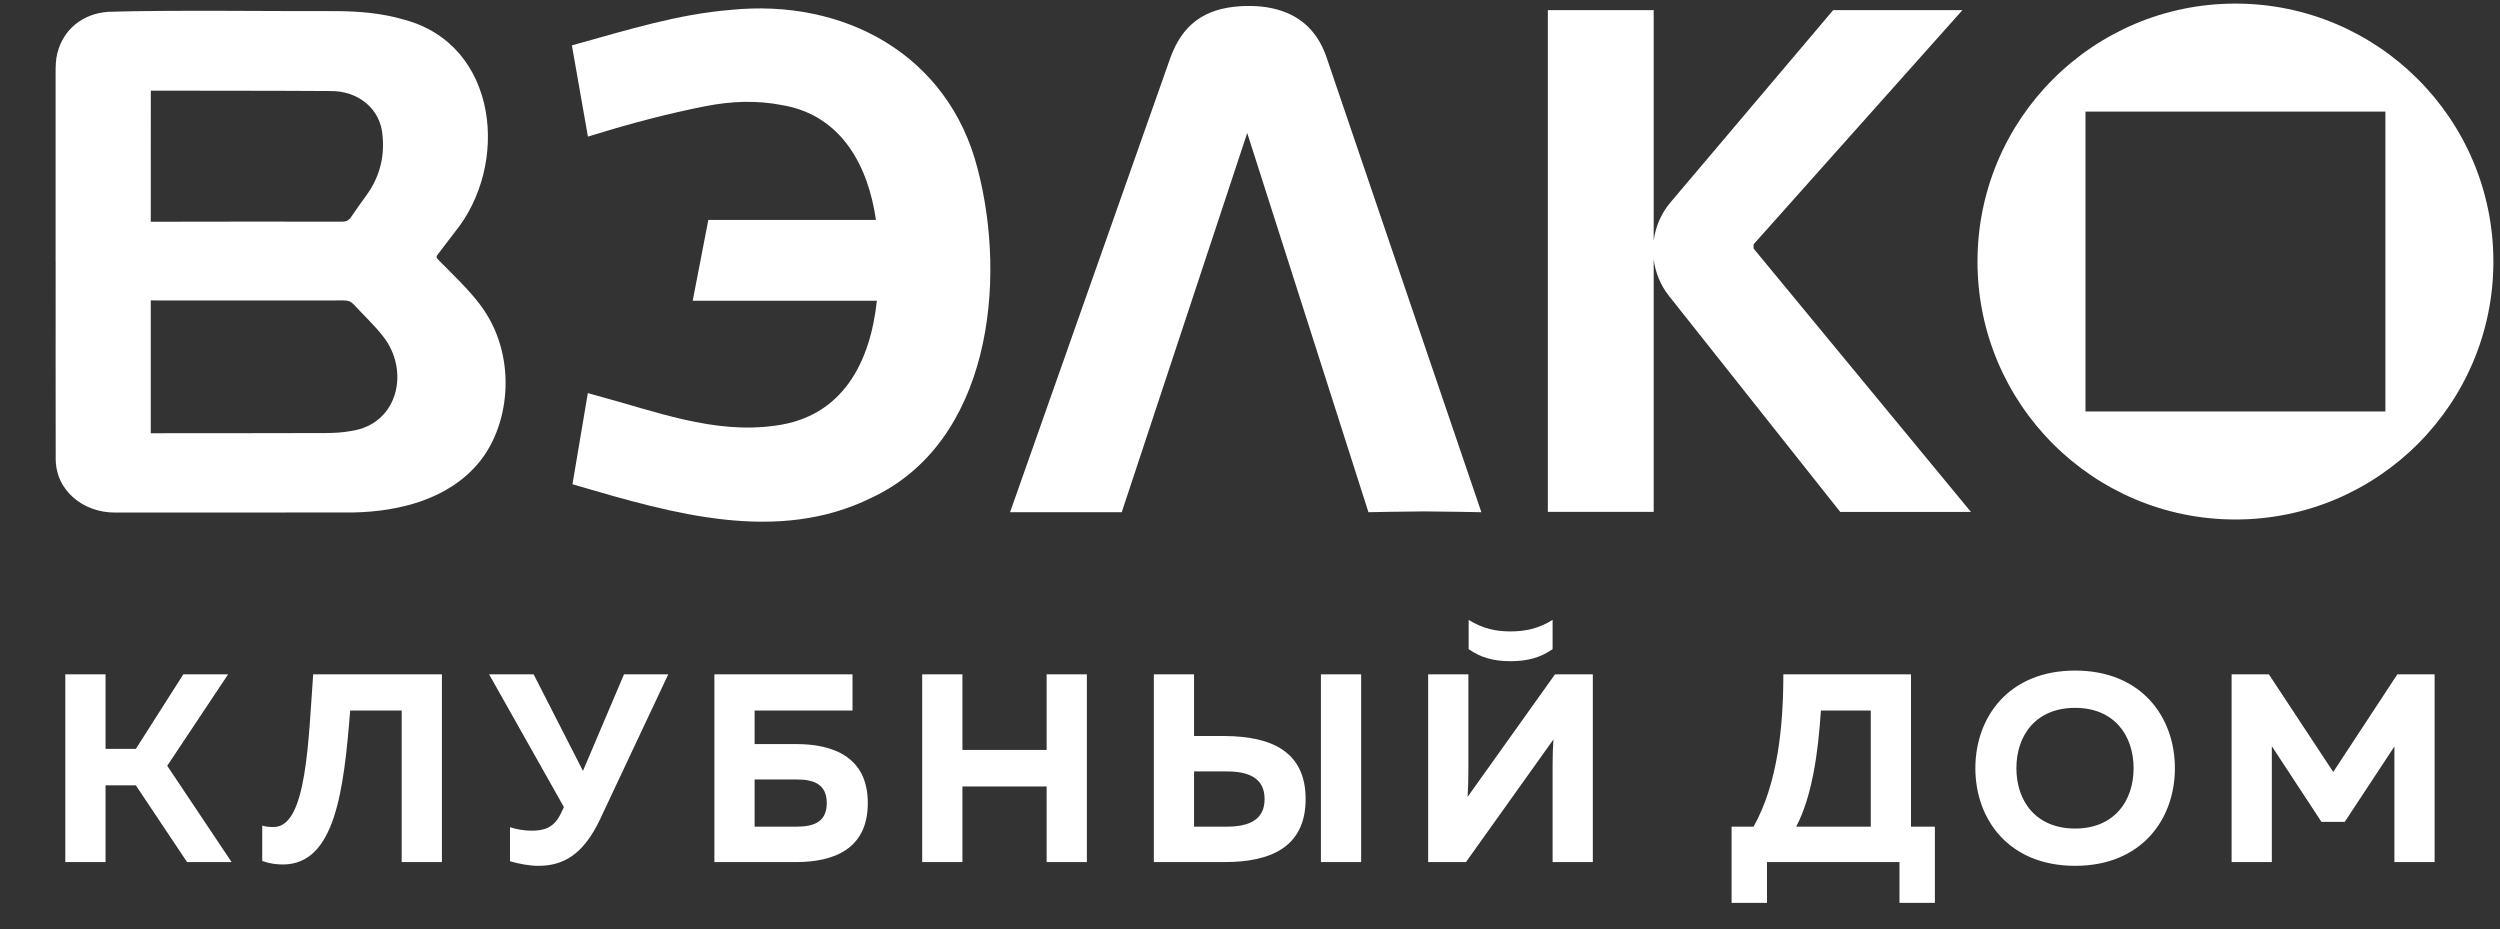
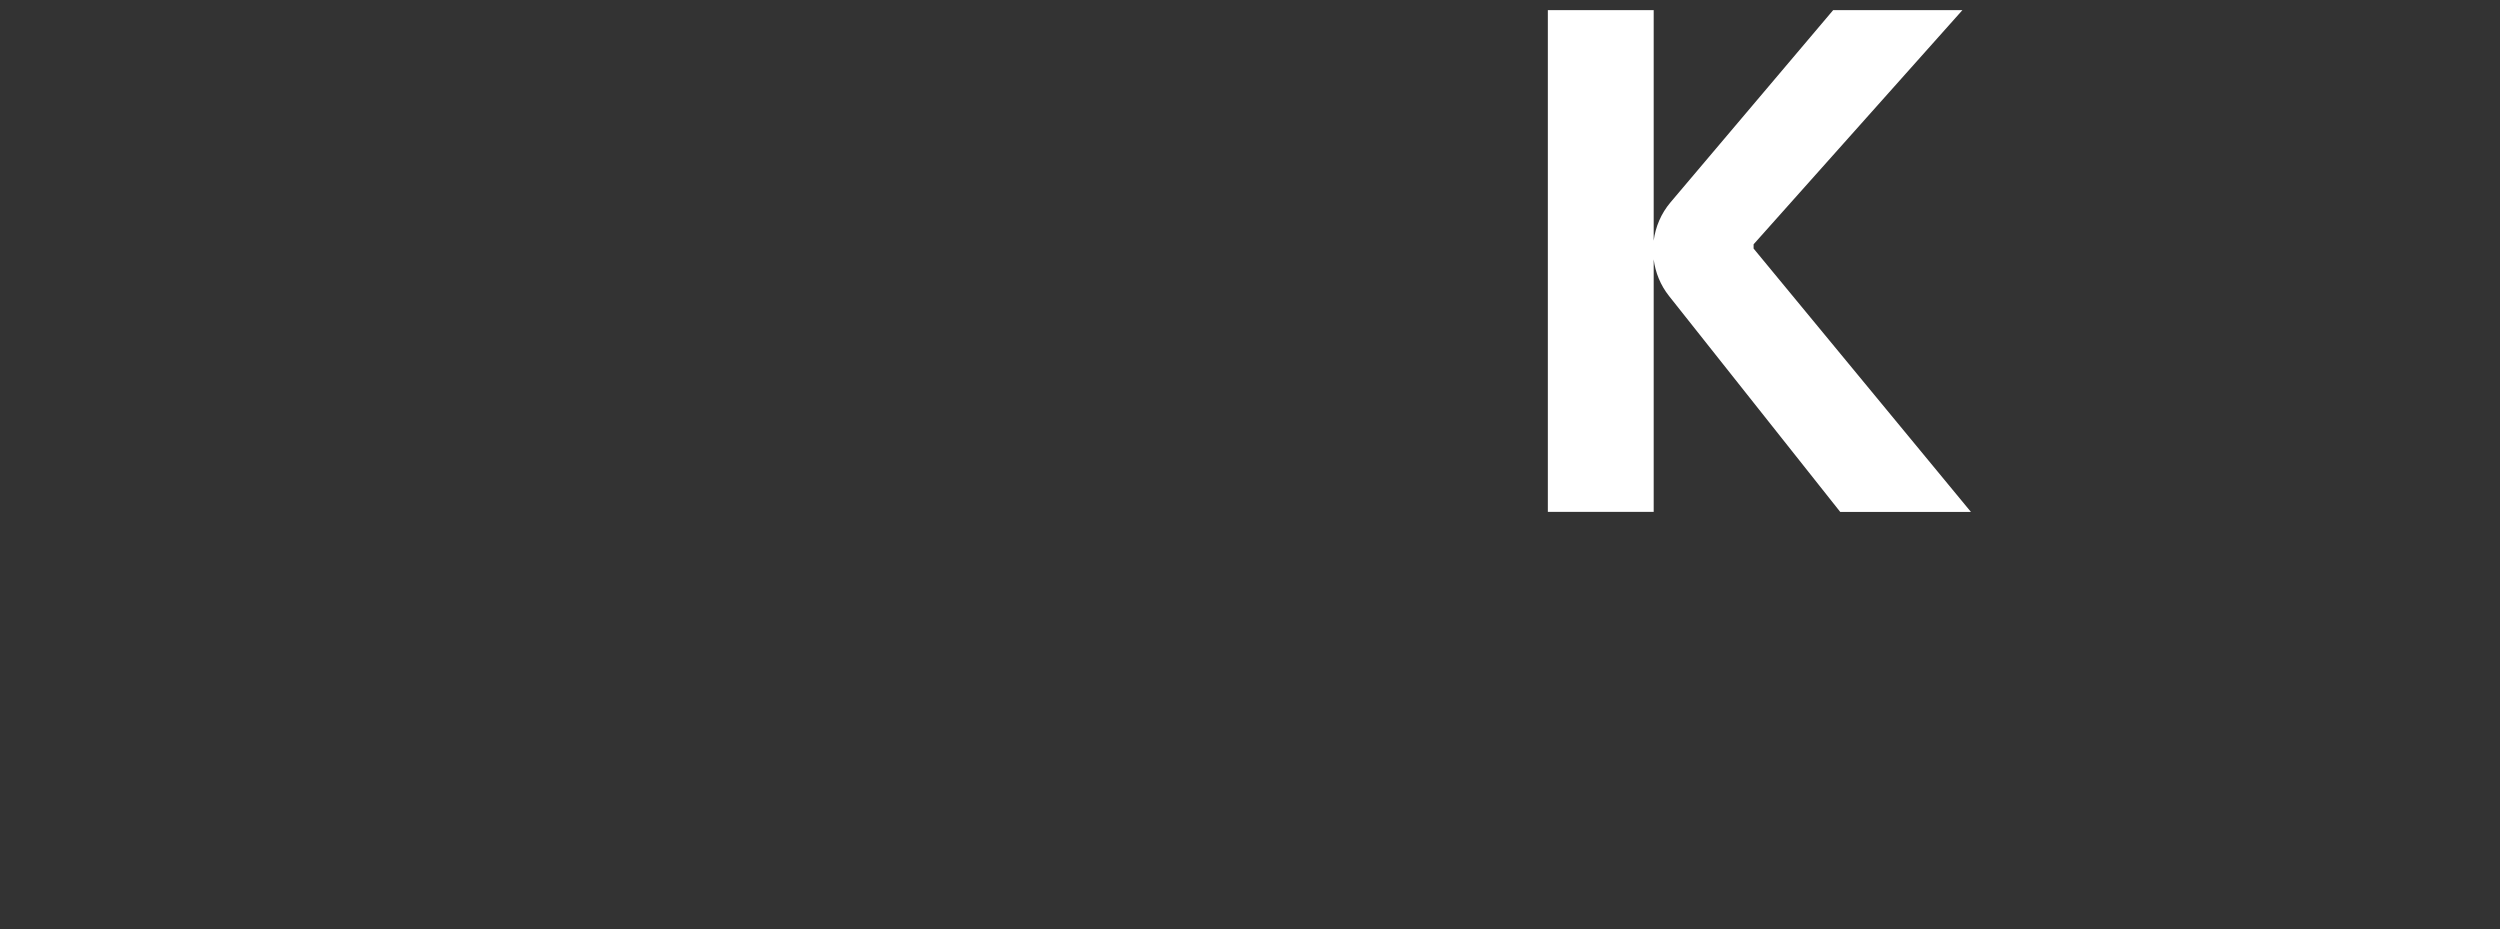
<svg xmlns="http://www.w3.org/2000/svg" width="522" height="194" viewBox="0 0 522 194" fill="none">
  <rect x="0" y="0" width="522" height="194" fill="#333333" stroke="none" />
-   <path d="M466.76 0.75C437.02 0.75 412.9 24.86 412.9 54.61C412.9 84.35 437.01 108.47 466.76 108.47C496.5 108.47 520.62 84.36 520.62 54.61C520.61 24.86 496.5 0.75 466.76 0.75ZM498.07 85.92H435.45V23.3H498.07V85.92Z" fill="white" />
-   <path d="M92.15 54.88C90.78 53.49 90.9 53.85 92.01 52.34C92.94 51.09 93.89 49.85 94.84 48.62C106.53 34.47 104.08 9.32 84.36 4.1C79.75 2.75 75.02 2.35 70.26 2.32C57.71 2.37 35.09 2.06 22.54 2.47C17.25 2.87 13.26 6.1 11.98 11.07C11.62 12.49 11.61 13.92 11.61 15.37C11.61 28.48 11.61 41.58 11.61 54.69H11.62C11.62 68.33 11.6 81.97 11.63 95.6C11.54 102.5 17.46 107.05 24.02 107.02C37.3 107.01 60.63 107.03 73.91 107C83.48 106.79 93.77 104.19 100.07 96.49C106.78 88.26 107.95 73.72 100.2 63.56C97.8 60.4 94.92 57.69 92.15 54.88ZM31.49 18.93C31.49 18.93 61.23 18.94 69.03 19.01C74.69 18.95 79.53 22.63 79.89 28.47C80.31 33 79.17 37.12 76.48 40.82C75.41 42.29 74.34 43.77 73.33 45.29C72.86 46.01 72.31 46.29 71.45 46.28C67.15 46.24 31.48 46.3 31.48 46.3L31.49 18.93ZM73.32 89.99C71.56 90.32 69.77 90.41 67.99 90.42C60.61 90.46 31.48 90.46 31.48 90.46V62.73C31.48 62.73 67.52 62.76 71.81 62.73C72.68 62.72 73.32 62.97 73.91 63.62C75.94 65.83 78.15 67.87 80 70.25C85.59 77.31 83.23 88.53 73.32 89.99Z" fill="white" />
-   <path d="M152.53 2.07C141.59 2.96 131.19 6.21 120.7 9.11C119.72 9.38 119.41 9.47 119.41 9.47L122.76 28.53C122.76 28.53 123.45 28.32 124.41 28.02C131.97 25.7 139.61 23.68 147.37 22.16C152.69 21.12 158.03 20.9 163.37 21.96C175.85 24.1 181.31 34.84 182.9 45.92H147.9L144.64 62.79H183.09C181.73 75.53 176.03 87.05 161.83 88.88C148.95 90.69 136.7 85.82 124.48 82.57C122.8 82.09 122.74 82.08 122.74 82.08L119.53 101.11C119.53 101.11 119.84 101.22 120.75 101.47C140.5 107.24 162.32 113.61 181.93 103.95C206.74 92.38 210.36 58.89 204.1 35.14C197.99 11.38 176.21 -0.36 152.53 2.07Z" fill="white" />
  <path d="M366.16 51L409.75 2.12H382.76L348.81 42.24C346.83 44.58 345.66 47.38 345.29 50.26V2.12H323.19V106.88H345.29V54.16C345.64 56.88 346.69 59.53 348.49 61.8L384.24 106.89H411.53L366.15 51.9V51H366.16Z" fill="white" />
-   <path d="M267.86 2.36C265 1.35 262.04 1.12 259 1.3C251.45 1.76 246.81 5.16 244.3 12.27C238.47 28.77 210.9 106.95 210.9 106.95H234.22L260.42 27.77L285.73 106.95C285.73 106.95 294.03 106.78 297.3 106.78C300.6 106.78 309.31 106.95 309.31 106.95C309.31 106.95 281.35 24.89 277.02 12.08C275.45 7.43 272.56 4.03 267.86 2.36Z" fill="white" />
-   <path d="M22.038 180V163.984H28.366L39.062 180H48.358L34.917 159.896L47.63 140.8H38.278L28.366 156.368H22.038V140.8H13.637V180H22.038ZM65.392 140.8C64.384 154.576 64.048 172.216 57.44 172.664C56.32 172.72 55.48 172.608 54.752 172.384V179.776C56.32 180.336 57.776 180.504 59.12 180.504C69.984 180.448 71.776 165.048 73.12 148.36H83.872V180H92.272V140.8H65.392ZM125.307 171.04L139.531 140.8H130.291L121.723 160.96L111.419 140.8H102.123L117.747 168.52L117.075 169.92C115.675 172.832 113.603 173.448 111.027 173.448C109.459 173.448 107.835 173.168 106.491 172.72V179.832C108.451 180.392 110.523 180.784 112.427 180.784C117.411 180.784 121.723 178.656 125.307 171.04ZM157.564 155.36V148.36H178.004V140.8H149.164V180H166.188C173.916 180 181.196 177.424 181.196 167.68C181.196 157.992 173.916 155.36 166.188 155.36H157.564ZM157.564 172.608V162.752H166.244C169.548 162.752 172.628 163.48 172.628 167.68C172.628 171.88 169.548 172.608 166.244 172.608H157.564ZM218.537 140.8V156.592H200.953V140.8H192.553V180H200.953V164.208H218.537V180H226.937V140.8H218.537ZM255.703 180C265.167 180 272.615 176.976 272.615 166.84C272.615 156.704 265.167 153.736 255.703 153.68H249.319V140.8H240.919V180H255.703ZM249.319 161.072H256.095C260.407 161.072 264.047 162.248 264.047 166.84C264.047 171.432 260.407 172.608 256.095 172.608H249.319V161.072ZM284.207 180V140.8H275.807V180H284.207ZM324.182 180V159.784C324.182 157.992 324.238 156.032 324.35 154.408L306.094 180H298.198V140.8H306.598V161.016C306.598 162.808 306.542 164.768 306.43 166.392L324.686 140.8H332.582V180H324.182ZM324.182 135.536V129.432C321.214 131.28 318.414 131.84 315.39 131.84C312.366 131.84 309.622 131.28 306.654 129.432V135.536C309.118 137.272 311.75 138.056 315.39 138.056C319.03 138.056 321.718 137.272 324.182 135.536ZM368.946 188.512V180H396.61V188.512H404.002V172.608H399.018V140.8H372.362C372.362 151.72 371.186 163.592 366.146 172.608H361.554V188.512H368.946ZM380.202 148.36H390.618V172.608H375.05C378.41 166.168 379.642 157.04 380.202 148.36ZM412.455 160.4C412.455 171.04 419.399 180.784 433.287 180.784C447.175 180.784 454.119 171.04 454.119 160.4C454.119 149.76 447.175 140.016 433.287 140.016C419.399 140.016 412.455 149.76 412.455 160.4ZM445.495 160.4C445.495 167.288 441.407 173 433.287 173C425.111 173 421.023 167.288 421.023 160.4C421.023 153.512 425.111 147.8 433.287 147.8C441.407 147.8 445.495 153.512 445.495 160.4ZM500.566 140.8L487.182 161.184L473.742 140.8H465.958V180H474.358V155.808L484.718 171.6H489.59L499.95 155.864V180H508.35V140.8H500.566Z" fill="white" />
</svg>